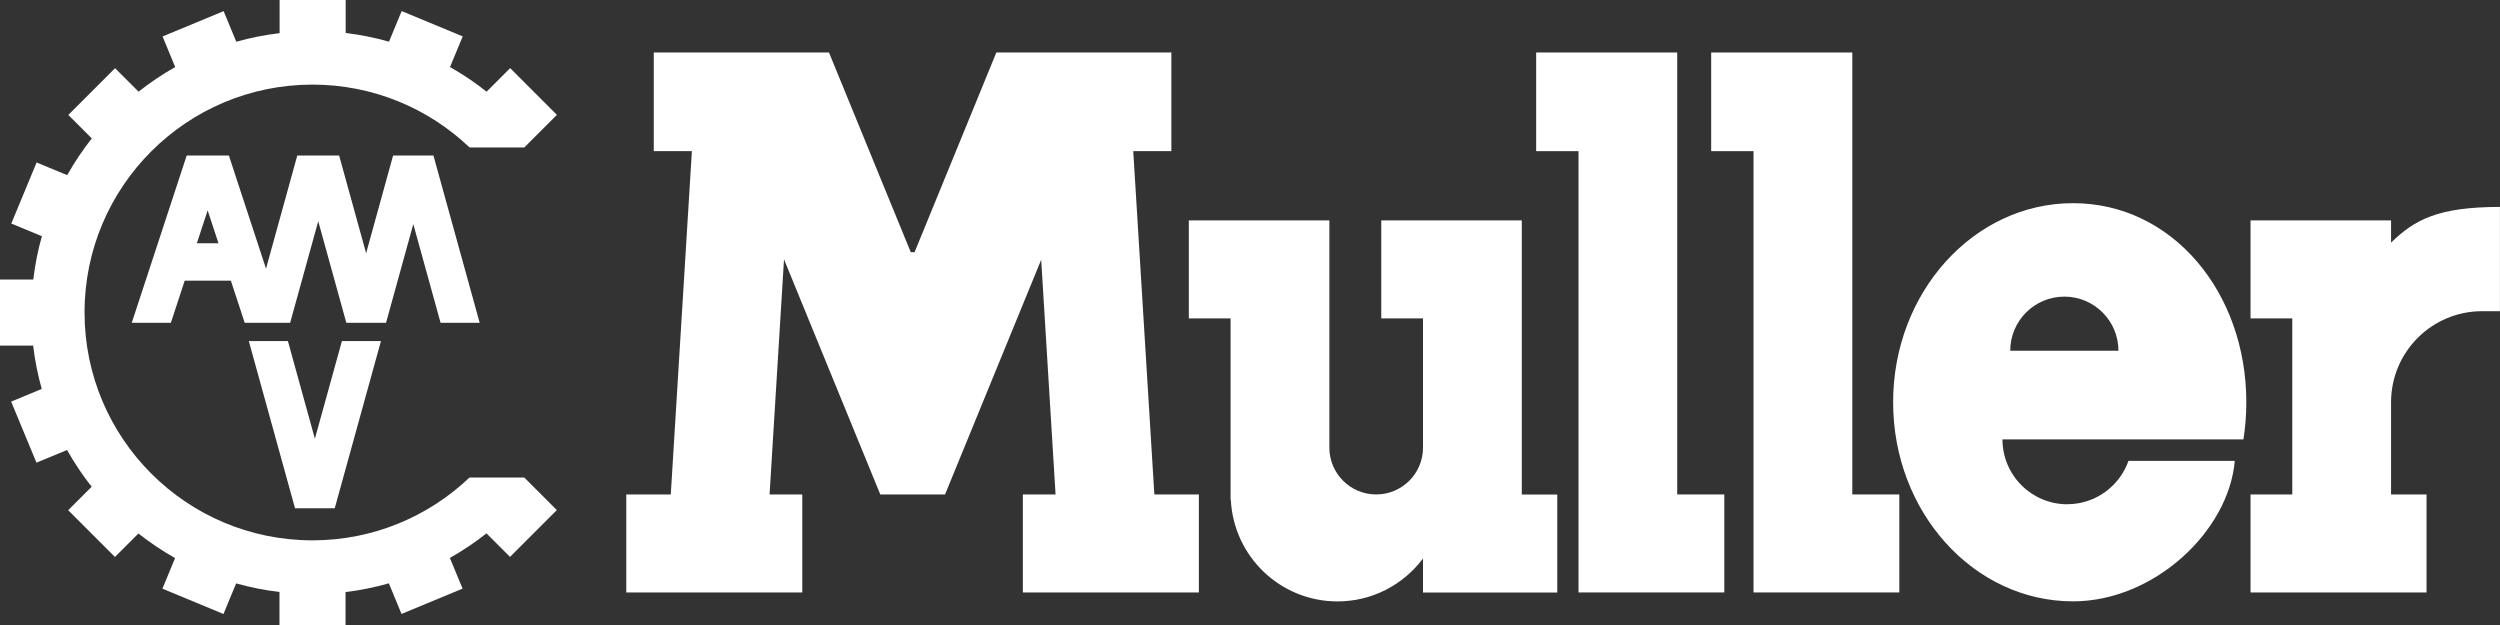
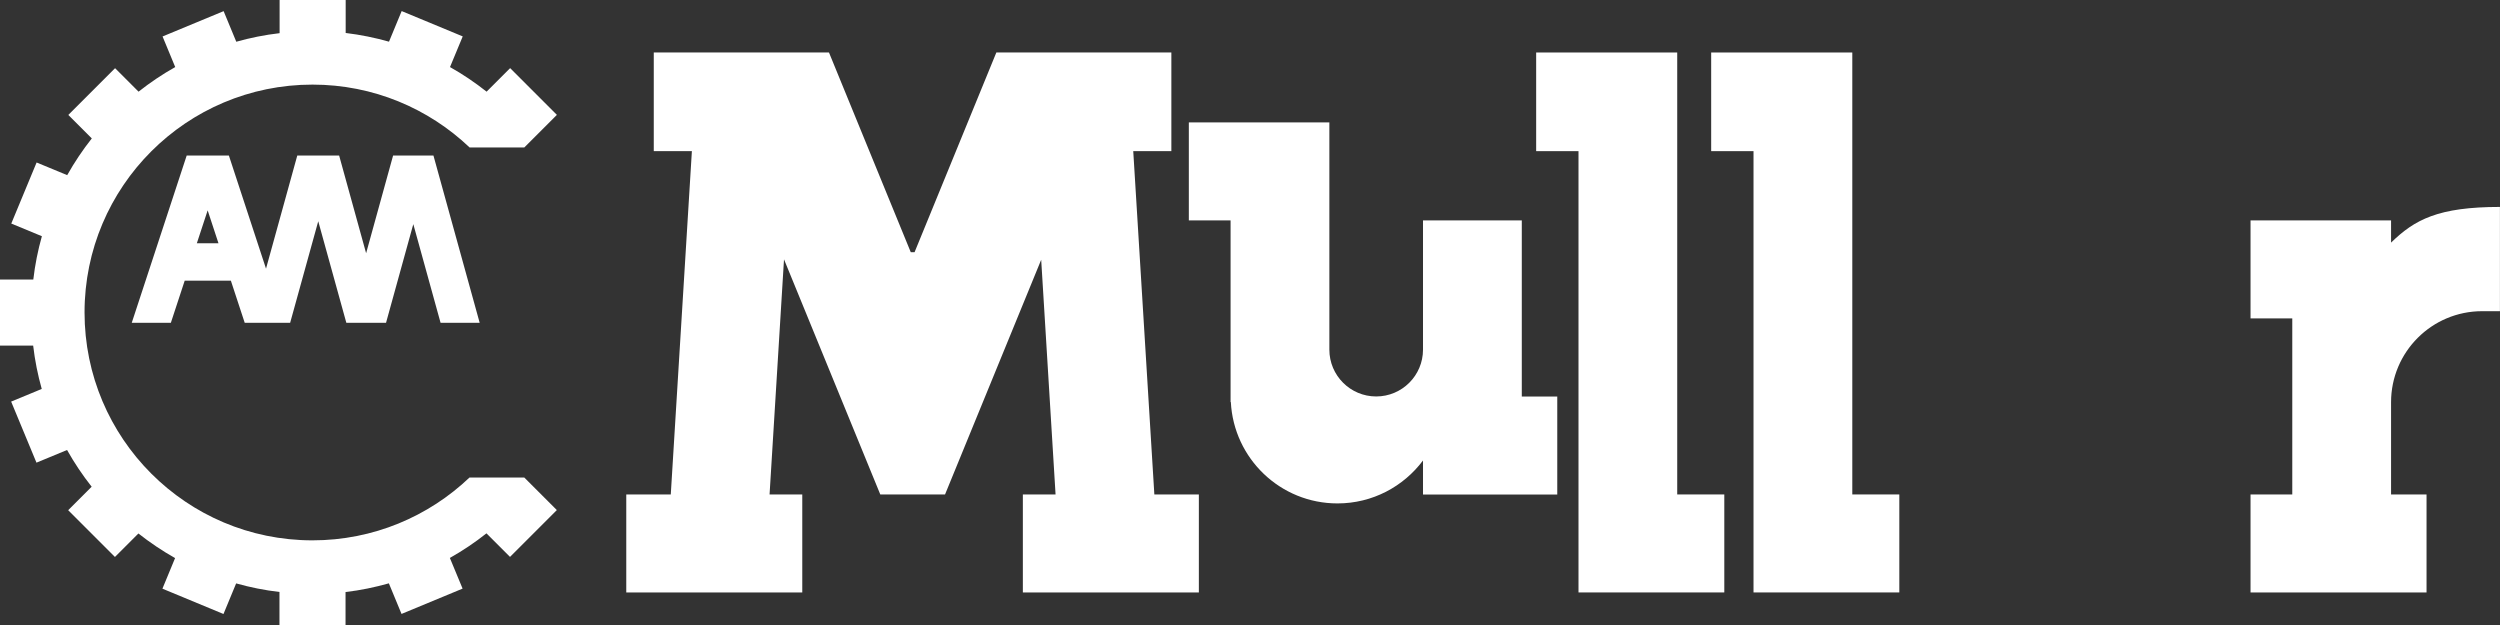
<svg xmlns="http://www.w3.org/2000/svg" id="Calque_1" viewBox="0 0 379.11 94.78">
  <rect x="0" y="0" width="379.11" height="94.78" fill="#333333" stroke="none" />
  <defs>
    <style>
      .cls-1 {
        fill: #fff;
      }
    </style>
  </defs>
  <polygon class="cls-1" points="280.89 74.98 280.89 74.91 280.89 7.96 259.49 7.96 259.49 22.92 265.91 22.92 265.91 89.84 288.02 89.84 288.02 74.98 280.89 74.98" />
  <polygon class="cls-1" points="254.34 74.98 254.34 74.91 254.34 7.96 232.95 7.96 232.95 22.92 239.37 22.92 239.37 89.84 261.48 89.84 261.48 74.98 254.34 74.98" />
  <polygon class="cls-1" points="175.05 74.98 171.85 22.92 177.63 22.92 177.63 7.96 151.09 7.96 138.69 38.24 138.11 38.24 125.71 7.96 125.68 7.97 125.68 7.96 99.14 7.96 99.14 22.92 104.92 22.92 101.72 74.98 94.97 74.98 94.97 89.84 121.66 89.84 121.66 74.98 116.7 74.98 118.89 39.33 133.49 74.98 143.28 74.98 143.31 74.98 157.89 39.39 160.07 74.98 155.11 74.98 155.11 89.84 181.8 89.84 181.8 74.98 175.05 74.98" />
-   <path class="cls-1" d="M230.77,74.98v-41.56h-21.31v14.86h6.33v19.6c0,3.92-3.18,7.1-7.1,7.1s-7.1-3.18-7.1-7.1v-34.46h-21.31v14.86h6.33v27.55h.04c.44,8.56,7.5,15.37,16.17,15.37,5.31,0,10.01-2.56,12.97-6.51v5.16h20.36v-14.86h-5.38Z" />
-   <path class="cls-1" d="M313.5,76.47c-5.43,0-9.84-4.41-9.84-9.84h36.54c.29-1.82.44-3.7.44-5.63,0-16.68-11.22-30.19-26.28-30.19s-27.28,13.52-27.28,30.19,12.22,30.19,27.28,30.19c12.27,0,23.61-10.61,24.53-21.3h-16.12c-1.35,3.82-4.99,6.57-9.27,6.57ZM313.04,44.98c4.53,0,8.21,3.67,8.21,8.21h-16.41c0-4.53,3.67-8.21,8.21-8.21Z" />
+   <path class="cls-1" d="M230.77,74.98v-41.56h-21.31h6.33v19.6c0,3.92-3.18,7.1-7.1,7.1s-7.1-3.18-7.1-7.1v-34.46h-21.31v14.86h6.33v27.55h.04c.44,8.56,7.5,15.37,16.17,15.37,5.31,0,10.01-2.56,12.97-6.51v5.16h20.36v-14.86h-5.38Z" />
  <path class="cls-1" d="M362.59,36.79v-3.37h-21.31v14.86h6.33v26.7h-6.33v14.86h26.69v-14.86h-5.38v-13.98c0-7.63,6.18-13.81,13.81-13.81.93,0,1.82,0,2.7,0v-15.81c-9.39,0-12.95,1.94-16.52,5.42Z" />
  <g>
-     <polygon class="cls-1" points="47.75 66.53 43.66 51.72 37.73 51.72 44.74 77.08 50.76 77.08 57.77 51.72 51.85 51.72 47.75 66.53" />
    <path class="cls-1" d="M62.67,33.97l4.14,14.98h5.93l-7.01-25.36h-6.12l-4.09,14.81-4.09-14.81h-6.35l-4.74,17.15-5.63-17.15h-6.4l-8.33,25.36h5.93l2.1-6.39h7l2.1,6.39h6.89l4.26-15.4,4.26,15.4h6.02l4.14-14.98ZM29.85,36.89l1.64-4.99,1.64,4.99h-3.28Z" />
    <path class="cls-1" d="M77.35,84.44l7.09-7.09-3.57-3.57-1.23-1.23-.14-.14h-8.3c-6.2,5.9-14.58,9.53-23.82,9.53-19.09,0-34.56-15.47-34.56-34.56S28.3,12.83,47.39,12.83c9.23,0,17.62,3.63,23.82,9.53h8.3l.14-.14,1.23-1.23,3.57-3.57-7.09-7.09-3.57,3.57c-1.75-1.38-3.6-2.64-5.55-3.73l1.93-4.65-9.26-3.84-1.92,4.64c-2.13-.6-4.32-1.05-6.57-1.32V0h-10.02v5.03c-2.25.26-4.44.7-6.57,1.3l-1.92-4.64-9.26,3.84,1.92,4.64c-1.96,1.1-3.81,2.35-5.56,3.73l-3.56-3.56-7.09,7.09,3.56,3.56c-1.38,1.75-2.63,3.61-3.73,5.57l-4.64-1.92-3.84,9.26,4.64,1.92c-.6,2.13-1.04,4.32-1.3,6.57H0v10.02h5.03c.26,2.25.7,4.44,1.3,6.57l-4.64,1.92,3.84,9.26,4.64-1.92c1.1,1.96,2.35,3.82,3.73,5.57l-3.56,3.56,7.09,7.09,3.56-3.56c1.75,1.38,3.61,2.63,5.56,3.73l-1.92,4.64,9.26,3.84,1.92-4.64c2.13.6,4.32,1.04,6.57,1.3v5.03h10.02v-5.02c2.25-.26,4.44-.72,6.57-1.32l1.92,4.64,9.26-3.84-1.93-4.65c1.95-1.1,3.81-2.35,5.55-3.73l3.57,3.57Z" />
  </g>
</svg>